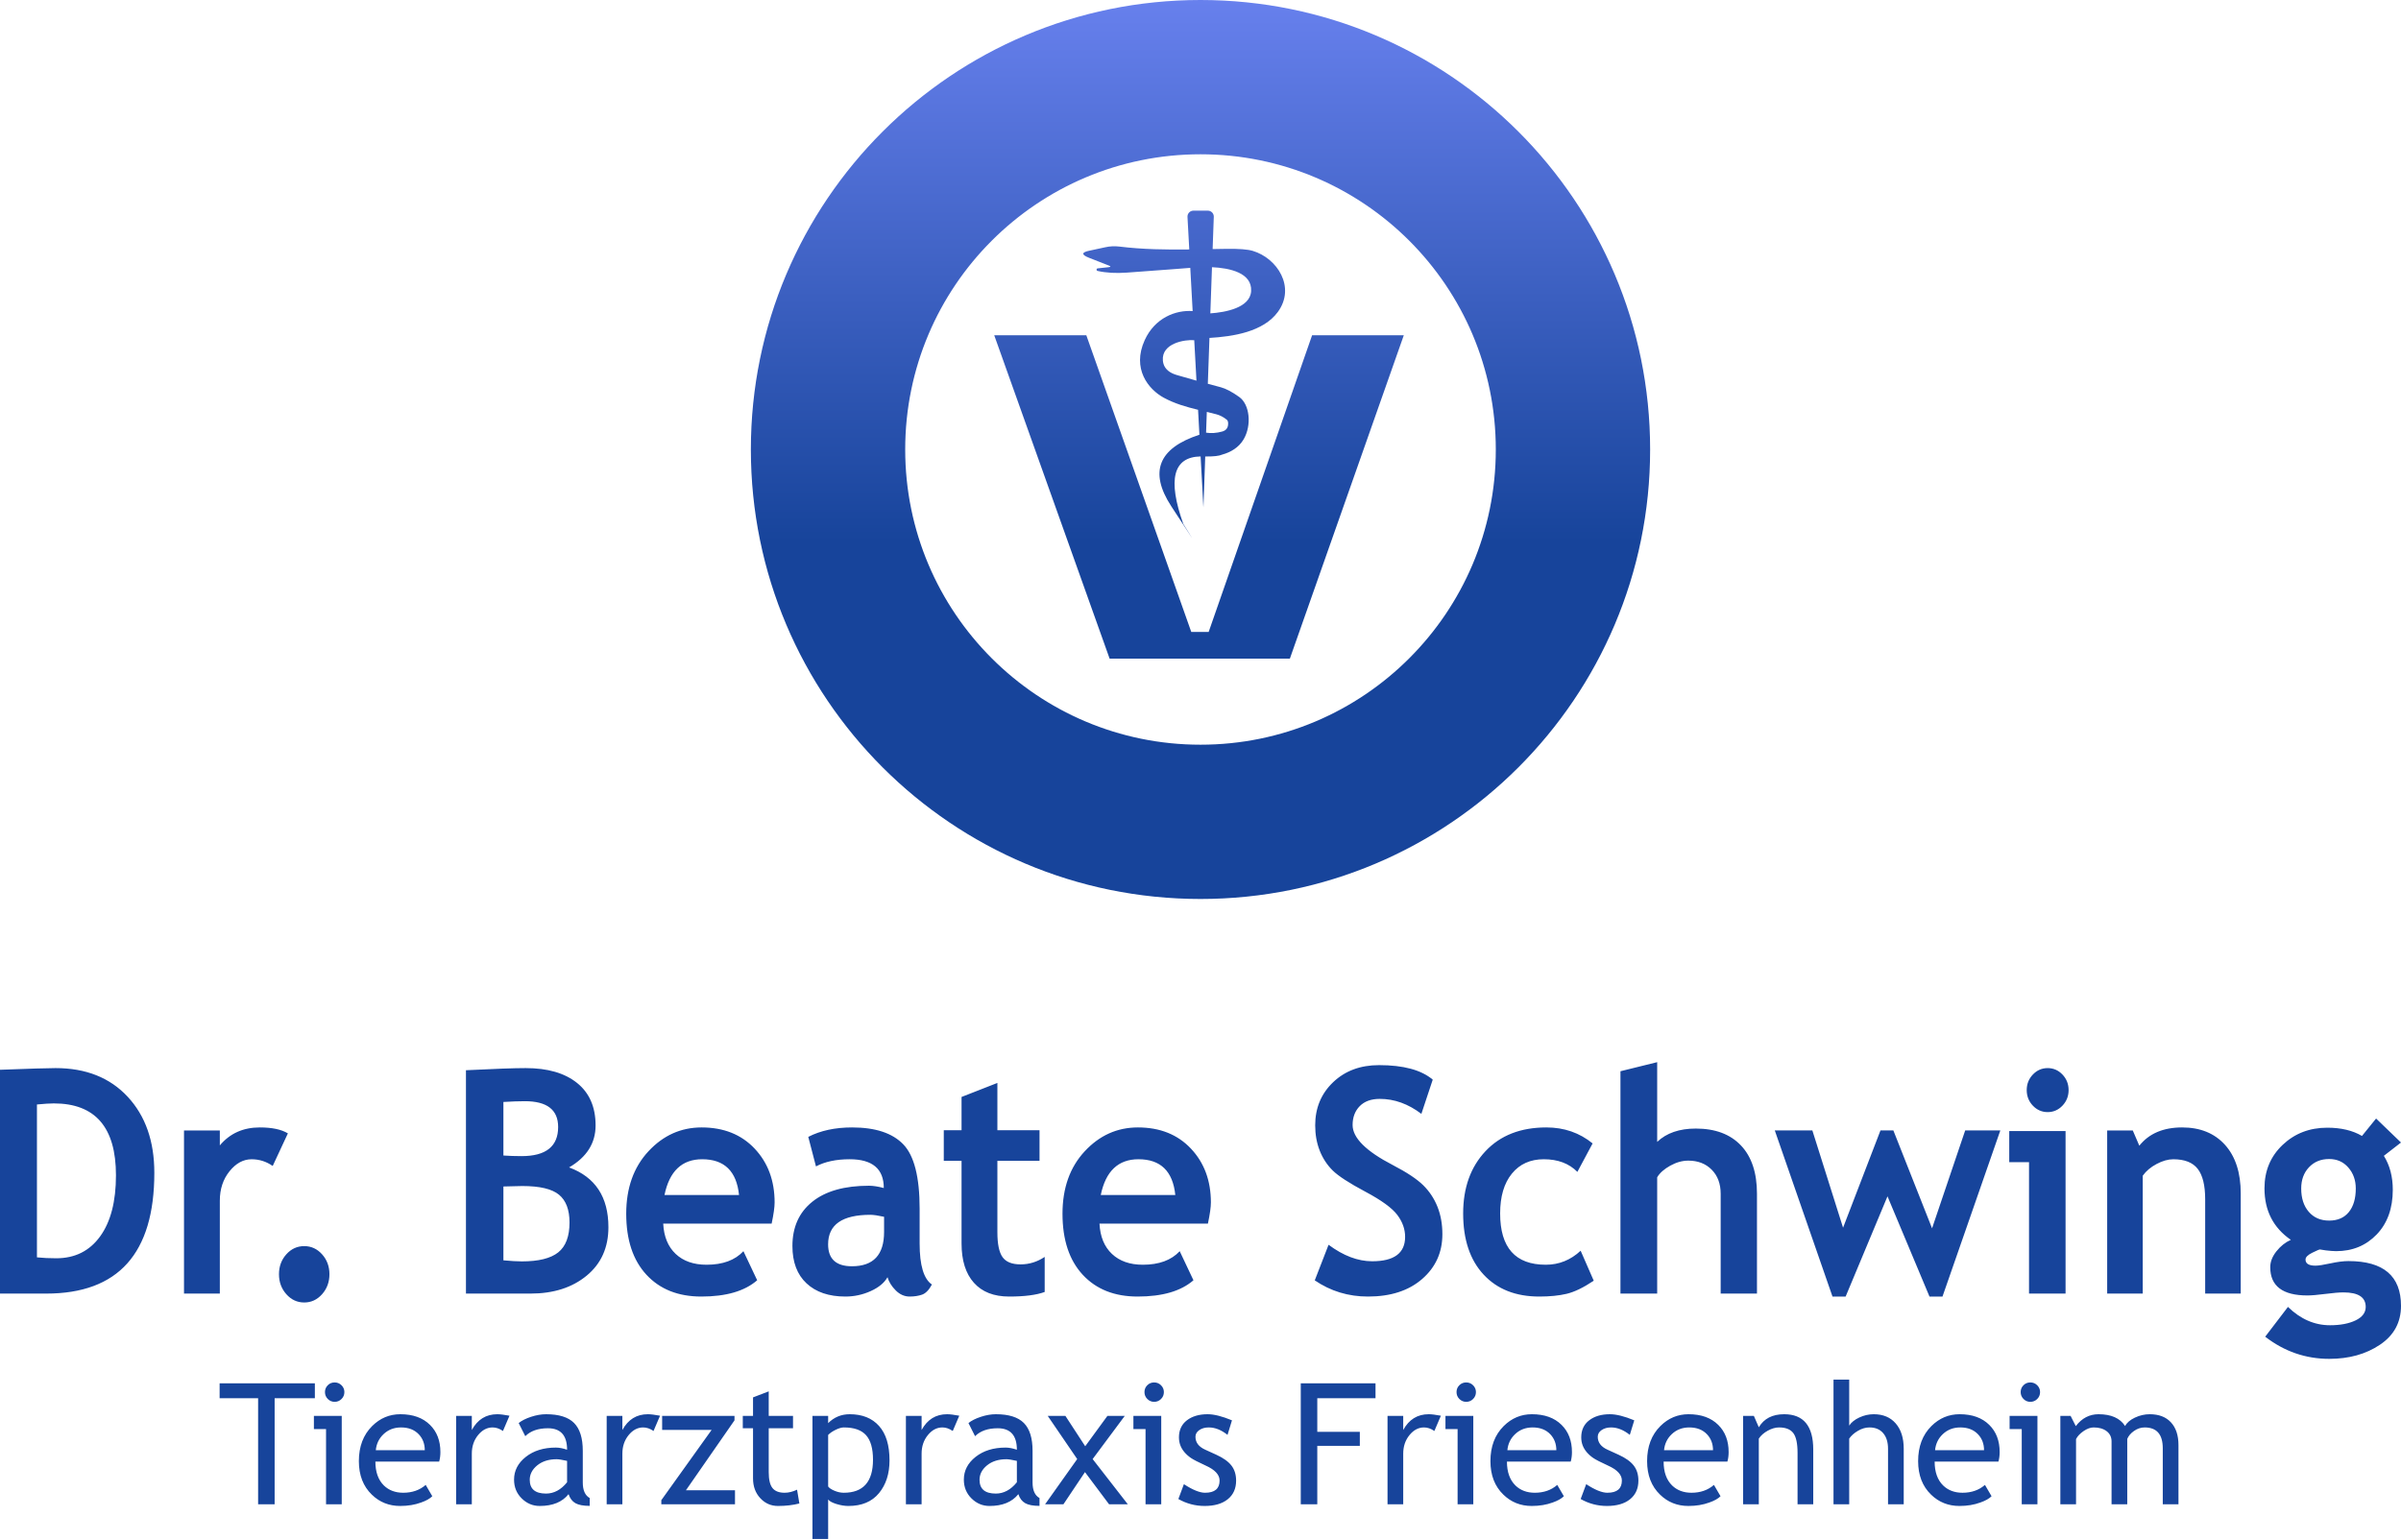
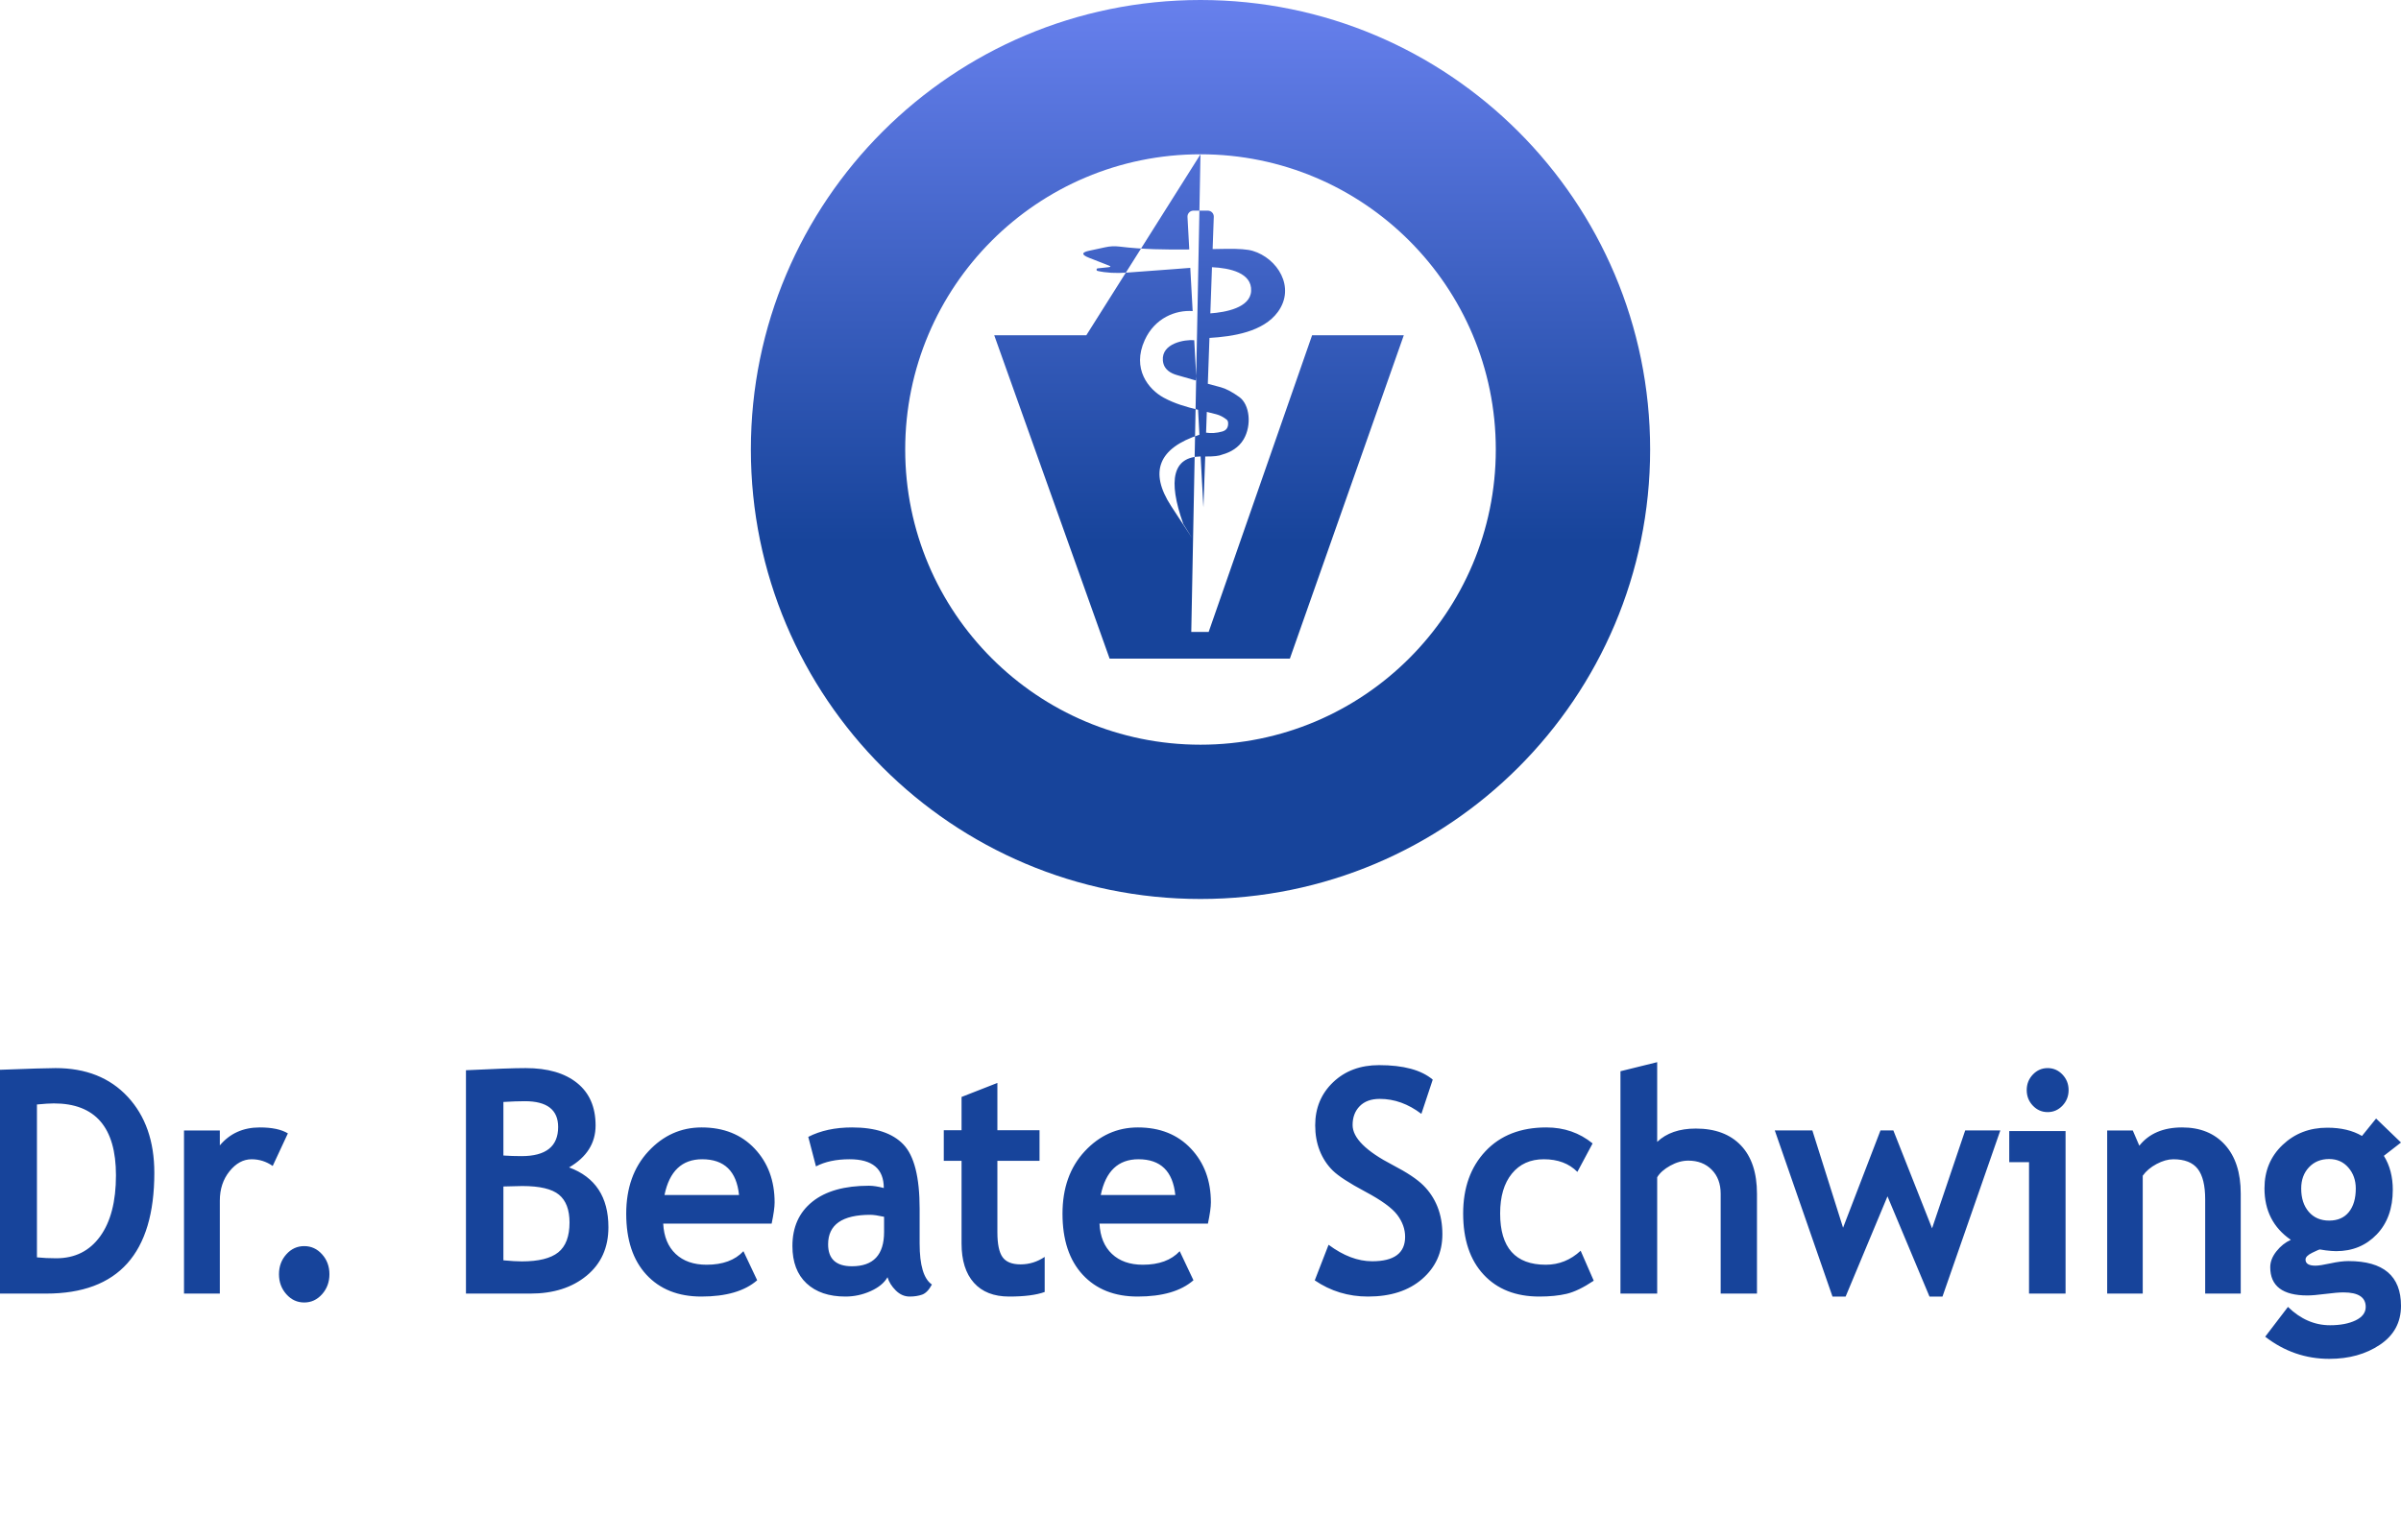
<svg xmlns="http://www.w3.org/2000/svg" width="809px" height="519px" viewBox="0 0 809 519" version="1.1">
  <title>Dr.Beate-logo-centered</title>
  <defs>
    <linearGradient x1="50%" y1="0%" x2="50%" y2="60.264%" id="linearGradient-1">
      <stop stop-color="#6780ED" offset="0%" />
      <stop stop-color="#17449B" offset="100%" />
    </linearGradient>
  </defs>
  <g id="Symbols" stroke="none" stroke-width="1" fill="none" fill-rule="evenodd">
    <g id="Dr.Beate-logo-centered">
      <path d="M15.562,436 L0,436 L0,360.567 C9.928,360.189 16.168,360 18.722,360 C28.937,360 37.037,363.22 43.022,369.661 C49.007,376.102 52,384.646 52,395.295 C52,422.432 39.854,436 15.562,436 Z M12.449,372.263 L12.449,423.788 C14.46,423.995 16.631,424.098 18.961,424.098 C25.25,424.098 30.174,421.642 33.733,416.729 C37.292,411.817 39.072,404.947 39.072,396.119 C39.072,379.975 32.097,371.902 18.147,371.902 C16.807,371.902 14.907,372.023 12.449,372.263 Z M102.5,420 C104.861,420 106.868,420.921 108.521,422.763 C110.174,424.605 111,426.842 111,429.474 C111,432.105 110.174,434.351 108.521,436.211 C106.868,438.07 104.861,439 102.5,439 C100.139,439 98.132,438.07 96.479,436.211 C94.826,434.351 94,432.105 94,429.474 C94,426.842 94.826,424.605 96.479,422.763 C98.132,420.921 100.139,420 102.5,420 Z M87.538,380 C91.657,380 94.811,380.667 97,382.002 L91.883,392.986 C89.726,391.481 87.361,390.728 84.786,390.728 C81.986,390.728 79.5,392.079 77.328,394.783 C75.155,397.486 74.069,400.788 74.069,404.689 L74.069,436 L62,436 L62,381.027 L74.069,381.027 L74.069,386.057 C77.448,382.019 81.938,380 87.538,380 Z M178.743,436 L157,436 L157,360.72 C166.577,360.24 173.291,360 177.142,360 C184.519,360 190.286,361.671 194.444,365.014 C198.602,368.356 200.68,373.129 200.68,379.334 C200.68,385.299 197.704,390.013 191.75,393.475 C200.583,396.732 205,403.451 205,413.632 C205,420.488 202.557,425.93 197.671,429.958 C192.786,433.986 186.476,436 178.743,436 Z M169.619,371.415 L169.619,389.464 C171.56,389.601 173.599,389.67 175.734,389.67 C183.952,389.67 188.062,386.396 188.062,379.848 C188.062,374.055 184.325,371.158 176.85,371.158 C174.877,371.158 172.466,371.244 169.619,371.415 Z M169.619,399.903 L169.619,424.79 C172.175,425.03 174.246,425.15 175.831,425.15 C181.461,425.15 185.546,424.139 188.086,422.116 C190.626,420.094 191.896,416.734 191.896,412.038 C191.896,407.753 190.715,404.633 188.353,402.679 C185.991,400.725 181.866,399.748 175.977,399.748 C174.747,399.748 172.628,399.8 169.619,399.903 Z M259.997,412.425 L223.464,412.425 C223.687,416.803 225.088,420.206 227.667,422.635 C230.245,425.063 233.716,426.277 238.077,426.277 C243.521,426.277 247.66,424.755 250.494,421.711 L255.126,431.51 C250.924,435.17 244.652,437 236.31,437 C228.51,437 222.342,434.546 217.805,429.638 C213.268,424.73 211,417.88 211,409.09 C211,400.437 213.491,393.425 218.474,388.055 C223.456,382.685 229.434,380 236.406,380 C243.824,380 249.777,382.377 254.266,387.131 C258.755,391.886 261,397.94 261,405.293 C261,406.867 260.666,409.244 259.997,412.425 Z M223.894,402.779 L249.013,402.779 C248.186,394.742 244.047,390.723 236.597,390.723 C229.784,390.723 225.55,394.742 223.894,402.779 Z M299.039,430.484 C297.948,432.4 296.048,433.964 293.338,435.179 C290.628,436.393 287.798,437 284.847,437 C279.299,437 274.938,435.521 271.763,432.562 C268.588,429.604 267,425.405 267,419.967 C267,413.605 269.237,408.628 273.711,405.037 C278.185,401.446 284.543,399.65 292.785,399.65 C294.196,399.65 295.864,399.906 297.788,400.419 C297.788,393.955 293.956,390.723 286.291,390.723 C281.769,390.723 277.984,391.527 274.938,393.134 L272.34,383.181 C276.477,381.06 281.4,380 287.108,380 C294.966,380 300.723,381.907 304.379,385.721 C308.035,389.534 309.863,396.76 309.863,407.397 L309.863,419.146 C309.863,426.465 311.242,431.066 314,432.947 C313.006,434.794 311.899,435.931 310.681,436.359 C309.462,436.786 308.067,437 306.495,437 C304.764,437 303.208,436.316 301.829,434.948 C300.45,433.58 299.52,432.092 299.039,430.484 Z M297.884,410.116 C295.832,409.671 294.292,409.449 293.266,409.449 C283.773,409.449 279.027,412.767 279.027,419.402 C279.027,424.328 281.705,426.79 287.06,426.79 C294.276,426.79 297.884,422.942 297.884,415.247 L297.884,410.116 Z M323.989,391.261 L318,391.261 L318,380.931 L323.989,380.931 L323.989,369.728 L336.062,365 L336.062,380.931 L350.261,380.931 L350.261,391.261 L336.062,391.261 L336.062,415.364 C336.062,419.304 336.642,422.088 337.801,423.715 C338.96,425.343 340.989,426.156 343.886,426.156 C346.784,426.156 349.489,425.317 352,423.638 L352,435.458 C349.199,436.486 345.206,437 340.023,437 C334.871,437 330.911,435.45 328.142,432.349 C325.373,429.248 323.989,424.837 323.989,419.116 L323.989,391.261 Z M406.997,412.425 L370.464,412.425 C370.687,416.803 372.088,420.206 374.667,422.635 C377.245,425.063 380.716,426.277 385.077,426.277 C390.521,426.277 394.66,424.755 397.494,421.711 L402.126,431.51 C397.924,435.17 391.652,437 383.31,437 C375.51,437 369.342,434.546 364.805,429.638 C360.268,424.73 358,417.88 358,409.09 C358,400.437 360.491,393.425 365.474,388.055 C370.456,382.685 376.434,380 383.406,380 C390.824,380 396.777,382.377 401.266,387.131 C405.755,391.886 408,397.94 408,405.293 C408,406.867 407.666,409.244 406.997,412.425 Z M370.894,402.779 L396.013,402.779 C395.186,394.742 391.047,390.723 383.597,390.723 C376.784,390.723 372.55,394.742 370.894,402.779 Z M443,431.543 L447.654,419.547 C452.631,423.253 457.527,425.107 462.343,425.107 C469.744,425.107 473.444,422.361 473.444,416.869 C473.444,414.295 472.572,411.841 470.826,409.507 C469.081,407.173 465.486,404.556 460.04,401.655 C454.594,398.755 450.926,396.37 449.036,394.499 C447.145,392.628 445.691,390.406 444.672,387.832 C443.654,385.257 443.145,382.409 443.145,379.285 C443.145,373.45 445.157,368.611 449.181,364.766 C453.205,360.922 458.368,359 464.67,359 C472.879,359 478.906,360.63 482.752,363.891 L478.922,375.424 C474.495,372.06 469.825,370.378 464.912,370.378 C462.003,370.378 459.749,371.193 458.149,372.824 C456.55,374.454 455.75,376.574 455.75,379.182 C455.75,383.507 460.258,388.003 469.275,392.671 C474.026,395.143 477.452,397.417 479.552,399.493 C481.653,401.57 483.253,403.989 484.352,406.752 C485.451,409.516 486,412.596 486,415.994 C486,422.104 483.73,427.132 479.189,431.079 C474.648,435.026 468.564,437 460.937,437 C454.312,437 448.333,435.181 443,431.543 Z M536.617,385.387 L531.488,394.981 C528.676,392.142 524.906,390.723 520.176,390.723 C515.639,390.723 512.052,392.339 509.416,395.571 C506.78,398.803 505.462,403.275 505.462,408.987 C505.462,420.514 510.59,426.277 520.847,426.277 C525.289,426.277 529.203,424.704 532.59,421.557 L537,431.664 C533.517,433.99 530.473,435.461 527.869,436.077 C525.265,436.692 522.19,437 518.643,437 C510.718,437 504.463,434.529 499.878,429.586 C495.293,424.644 493,417.778 493,408.987 C493,400.334 495.508,393.339 500.525,388.004 C505.542,382.668 512.38,380 521.039,380 C527.015,380 532.207,381.796 536.617,385.387 Z M579.769,436 L579.769,402.353 C579.769,398.988 578.762,396.286 576.748,394.247 C574.734,392.208 572.102,391.188 568.854,391.188 C566.84,391.188 564.809,391.758 562.763,392.896 C560.716,394.035 559.254,395.335 558.377,396.796 L558.377,436 L546,436 L546,361.059 L558.377,358 L558.377,384.867 C561.528,381.876 565.865,380.38 571.388,380.38 C577.917,380.38 582.985,382.275 586.591,386.065 C590.197,389.854 592,395.284 592,402.353 L592,436 L579.769,436 Z M654.507,437 L650.127,437 L635.976,403.225 L621.873,437 L617.445,437 L598,381 L610.659,381 L621.007,413.799 L633.617,381 L637.949,381 L650.993,414.005 L662.16,381 L674,381 L654.507,437 Z M689.944,360 C691.891,360 693.553,360.725 694.932,362.174 C696.311,363.623 697,365.37 697,367.416 C697,369.462 696.311,371.209 694.932,372.658 C693.553,374.107 691.891,374.832 689.944,374.832 C687.998,374.832 686.335,374.107 684.956,372.658 C683.577,371.209 682.888,369.462 682.888,367.416 C682.888,365.37 683.577,363.623 684.956,362.174 C686.335,360.725 687.998,360 689.944,360 Z M683.667,436 L683.667,391.709 L677,391.709 L677,381.225 L695.978,381.225 L695.978,436 L683.667,436 Z M743.019,436 L743.019,404.227 C743.019,399.539 742.181,396.117 740.503,393.962 C738.826,391.806 736.086,390.728 732.284,390.728 C730.527,390.728 728.65,391.258 726.653,392.319 C724.657,393.38 723.099,394.697 721.981,396.271 L721.981,436 L710,436 L710,381.027 L718.626,381.027 L720.831,386.159 C724.089,382.053 728.898,380 735.256,380 C741.358,380 746.174,381.959 749.704,385.877 C753.235,389.795 755,395.262 755,402.277 L755,436 L743.019,436 Z M763.243,450.533 L770.909,440.492 C775.147,444.612 779.87,446.671 785.078,446.671 C788.572,446.671 791.451,446.122 793.715,445.024 C795.98,443.925 797.112,442.414 797.112,440.492 C797.112,437.231 794.605,435.6 789.591,435.6 C788.232,435.6 786.21,435.772 783.525,436.115 C780.84,436.458 778.819,436.63 777.46,436.63 C769.114,436.63 764.941,433.455 764.941,427.104 C764.941,425.284 765.636,423.499 767.027,421.748 C768.418,419.997 770.036,418.71 771.88,417.886 C765.96,413.801 763,408.017 763,400.533 C763,394.628 765.038,389.745 769.114,385.883 C773.19,382.021 778.204,380.09 784.156,380.09 C788.814,380.09 792.712,381.017 795.85,382.87 L800.605,377 L809,385.085 L803.226,389.565 C805.231,392.791 806.234,396.602 806.234,400.996 C806.234,407.278 804.431,412.299 800.824,416.058 C797.217,419.817 792.664,421.697 787.165,421.697 C786.291,421.697 785.127,421.611 783.671,421.439 L781.681,421.13 C781.455,421.13 780.59,421.499 779.085,422.237 C777.581,422.976 776.829,423.739 776.829,424.529 C776.829,425.902 777.945,426.589 780.177,426.589 C781.18,426.589 782.862,426.331 785.224,425.816 C787.585,425.301 789.607,425.044 791.289,425.044 C803.096,425.044 809,430.073 809,440.132 C809,445.693 806.639,450.061 801.916,453.237 C797.193,456.412 791.499,458 784.835,458 C776.878,458 769.68,455.511 763.243,450.533 Z M775.373,400.584 C775.373,403.846 776.223,406.463 777.921,408.437 C779.619,410.411 781.908,411.398 784.787,411.398 C787.666,411.398 789.882,410.437 791.435,408.514 C792.987,406.592 793.764,403.949 793.764,400.584 C793.764,397.804 792.931,395.452 791.265,393.53 C789.599,391.607 787.44,390.646 784.787,390.646 C782.005,390.646 779.741,391.573 777.994,393.427 C776.247,395.28 775.373,397.666 775.373,400.584 Z" id="Combined-Shape" fill="#17449B" fill-rule="nonzero" />
-       <path d="M106.09,466.252 L106.09,471.262 L92.536,471.262 L92.536,507.026 L86.97,507.026 L86.97,471.262 L74,471.262 L74,466.252 L106.09,466.252 Z M115.146,477.218 L115.146,507.026 L109.858,507.026 L109.858,481.671 L105.767,481.671 L105.767,477.218 L115.146,477.218 Z M112.753,465.946 C113.662,465.946 114.436,466.266 115.077,466.906 C115.717,467.547 116.037,468.312 116.037,469.203 C116.037,470.112 115.717,470.886 115.077,471.527 C114.436,472.167 113.662,472.487 112.753,472.487 C111.862,472.487 111.097,472.167 110.456,471.527 C109.816,470.886 109.496,470.112 109.496,469.203 C109.496,468.293 109.812,467.523 110.443,466.893 C111.073,466.262 111.843,465.946 112.753,465.946 Z M147.971,492.637 L126.484,492.637 C126.484,496.125 127.44,498.807 129.351,500.681 C131.039,502.313 133.21,503.13 135.864,503.13 C138.888,503.13 141.412,502.249 143.434,500.486 L145.661,504.299 C144.844,505.115 143.592,505.82 141.903,506.414 C139.788,507.193 137.432,507.583 134.834,507.583 C131.086,507.583 127.904,506.312 125.287,503.77 C122.374,500.968 120.918,497.202 120.918,492.47 C120.918,487.553 122.412,483.61 125.399,480.642 C128.071,477.988 131.234,476.662 134.89,476.662 C139.139,476.662 142.469,477.858 144.881,480.252 C147.219,482.553 148.388,485.605 148.388,489.409 C148.388,490.578 148.249,491.654 147.971,492.637 Z M135.14,481.115 C132.784,481.115 130.808,481.875 129.212,483.397 C127.69,484.844 126.828,486.644 126.623,488.796 L143.128,488.796 C143.128,486.663 142.46,484.881 141.124,483.453 C139.658,481.894 137.663,481.115 135.14,481.115 Z M169.467,482.312 C168.317,481.514 167.157,481.115 165.988,481.115 C164.114,481.115 162.477,481.978 161.076,483.703 C159.675,485.429 158.975,487.507 158.975,489.938 L158.975,507.026 L153.687,507.026 L153.687,477.218 L158.975,477.218 L158.975,481.978 C160.904,478.434 163.771,476.662 167.575,476.662 C168.521,476.662 169.885,476.829 171.666,477.163 L169.467,482.312 Z M191.576,503.603 C189.461,506.256 186.223,507.583 181.863,507.583 C179.525,507.583 177.498,506.734 175.782,505.036 C174.065,503.339 173.207,501.228 173.207,498.705 C173.207,495.68 174.529,493.124 177.173,491.037 C179.817,488.949 183.19,487.906 187.29,487.906 C188.404,487.906 189.665,488.147 191.075,488.629 C191.075,483.805 188.923,481.393 184.618,481.393 C181.316,481.393 178.774,482.284 176.992,484.065 L174.766,479.64 C175.768,478.823 177.155,478.123 178.927,477.538 C180.699,476.954 182.392,476.662 184.006,476.662 C188.329,476.662 191.47,477.645 193.427,479.612 C195.385,481.579 196.364,484.705 196.364,488.991 L196.364,499.679 C196.364,502.295 197.143,504.039 198.701,504.911 L198.701,507.555 C196.549,507.555 194.939,507.249 193.873,506.637 C192.806,506.024 192.04,505.013 191.576,503.603 Z M191.075,492.387 C189.406,492.016 188.237,491.83 187.569,491.83 C184.897,491.83 182.717,492.517 181.028,493.89 C179.34,495.263 178.495,496.886 178.495,498.76 C178.495,501.859 180.323,503.408 183.978,503.408 C186.65,503.408 189.016,502.137 191.075,499.595 L191.075,492.387 Z M220.198,482.312 C219.048,481.514 217.888,481.115 216.719,481.115 C214.845,481.115 213.208,481.978 211.807,483.703 C210.406,485.429 209.706,487.507 209.706,489.938 L209.706,507.026 L204.417,507.026 L204.417,477.218 L209.706,477.218 L209.706,481.978 C211.635,478.434 214.502,476.662 218.306,476.662 C219.252,476.662 220.616,476.829 222.397,477.163 L220.198,482.312 Z M231.119,502.295 L247.651,502.295 L247.651,507.026 L222.825,507.026 L222.825,505.635 L239.775,481.95 L223.103,481.95 L223.103,477.218 L247.484,477.218 L247.484,478.721 L231.119,502.295 Z M253.729,481.393 L250.278,481.393 L250.278,477.218 L253.729,477.218 L253.729,470.984 L259.017,468.952 L259.017,477.218 L267.2,477.218 L267.2,481.393 L259.017,481.393 L259.017,496.2 C259.017,498.705 259.439,500.486 260.283,501.543 C261.128,502.601 262.487,503.13 264.361,503.13 C265.715,503.13 267.116,502.787 268.563,502.1 L269.343,506.748 C267.153,507.305 264.75,507.583 262.134,507.583 C259.778,507.583 257.788,506.706 256.164,504.953 C254.541,503.199 253.729,500.987 253.729,498.315 L253.729,481.393 Z M279.039,505.384 L279.039,518.716 L273.751,518.716 L273.751,477.218 L279.039,477.218 L279.039,479.667 C281.043,477.664 283.464,476.662 286.303,476.662 C290.533,476.662 293.827,477.979 296.183,480.614 C298.54,483.249 299.718,487.108 299.718,492.192 C299.718,496.719 298.53,500.416 296.155,503.283 C293.78,506.15 290.348,507.583 285.857,507.583 C284.596,507.583 283.246,507.36 281.808,506.915 C280.37,506.47 279.447,505.959 279.039,505.384 Z M279.039,483.647 L279.039,501.015 C279.373,501.516 280.078,501.993 281.154,502.448 C282.23,502.903 283.278,503.13 284.299,503.13 C290.867,503.13 294.151,499.419 294.151,491.997 C294.151,488.23 293.372,485.475 291.814,483.731 C290.255,481.987 287.759,481.115 284.327,481.115 C283.585,481.115 282.675,481.375 281.599,481.894 C280.523,482.414 279.669,482.998 279.039,483.647 Z M321.02,482.312 C319.869,481.514 318.71,481.115 317.541,481.115 C315.667,481.115 314.029,481.978 312.628,483.703 C311.228,485.429 310.527,487.507 310.527,489.938 L310.527,507.026 L305.239,507.026 L305.239,477.218 L310.527,477.218 L310.527,481.978 C312.457,478.434 315.323,476.662 319.127,476.662 C320.073,476.662 321.437,476.829 323.219,477.163 L321.02,482.312 Z M343.129,503.603 C341.014,506.256 337.776,507.583 333.415,507.583 C331.078,507.583 329.05,506.734 327.334,505.036 C325.618,503.339 324.76,501.228 324.76,498.705 C324.76,495.68 326.082,493.124 328.726,491.037 C331.37,488.949 334.742,487.906 338.843,487.906 C339.956,487.906 341.218,488.147 342.628,488.629 C342.628,483.805 340.476,481.393 336.171,481.393 C332.868,481.393 330.326,482.284 328.545,484.065 L326.318,479.64 C327.32,478.823 328.707,478.123 330.479,477.538 C332.251,476.954 333.944,476.662 335.559,476.662 C339.882,476.662 343.022,477.645 344.98,479.612 C346.937,481.579 347.916,484.705 347.916,488.991 L347.916,499.679 C347.916,502.295 348.695,504.039 350.254,504.911 L350.254,507.555 C348.102,507.555 346.492,507.249 345.425,506.637 C344.358,506.024 343.593,505.013 343.129,503.603 Z M342.628,492.387 C340.958,492.016 339.789,491.83 339.121,491.83 C336.449,491.83 334.269,492.517 332.581,493.89 C330.892,495.263 330.048,496.886 330.048,498.76 C330.048,501.859 331.875,503.408 335.531,503.408 C338.203,503.408 340.568,502.137 342.628,499.595 L342.628,492.387 Z M373.699,507.026 L365.572,496.172 L358.308,507.026 L352.129,507.026 L362.956,491.774 L353.02,477.218 L358.976,477.218 L365.655,487.46 L373.142,477.218 L378.987,477.218 L368.16,491.774 L380.017,507.026 L373.699,507.026 Z M388.878,465.946 C389.787,465.946 390.562,466.266 391.202,466.906 C391.842,467.547 392.162,468.312 392.162,469.203 C392.162,470.112 391.842,470.886 391.202,471.527 C390.562,472.167 389.787,472.487 388.878,472.487 C387.987,472.487 387.222,472.167 386.582,471.527 C385.941,470.886 385.621,470.112 385.621,469.203 C385.621,468.293 385.937,467.523 386.568,466.893 C387.199,466.262 387.969,465.946 388.878,465.946 Z M385.983,507.026 L385.983,481.671 L381.892,481.671 L381.892,477.218 L391.271,477.218 L391.271,507.026 L385.983,507.026 Z M397.043,505.245 L398.908,500.235 C401.858,502.165 404.233,503.13 406.033,503.13 C409.298,503.13 410.931,501.757 410.931,499.011 C410.931,497.044 409.354,495.355 406.2,493.945 C403.769,492.832 402.132,491.988 401.287,491.413 C400.443,490.837 399.71,490.183 399.089,489.45 C398.467,488.718 398.003,487.938 397.697,487.113 C397.391,486.287 397.238,485.401 397.238,484.455 C397.238,482.005 398.128,480.094 399.91,478.721 C401.691,477.348 404.02,476.662 406.896,476.662 C409.066,476.662 411.803,477.348 415.106,478.721 L413.603,483.62 C411.506,481.95 409.4,481.115 407.285,481.115 C406.023,481.115 404.961,481.412 404.098,482.005 C403.236,482.599 402.804,483.351 402.804,484.26 C402.804,486.171 403.89,487.618 406.061,488.602 L409.846,490.327 C412.165,491.385 413.854,492.591 414.911,493.945 C415.969,495.3 416.498,496.998 416.498,499.039 C416.498,501.71 415.561,503.802 413.687,505.315 C411.813,506.827 409.215,507.583 405.894,507.583 C402.758,507.583 399.808,506.804 397.043,505.245 Z M443.85,471.262 L443.85,482.59 L458.183,482.59 L458.183,487.321 L443.85,487.321 L443.85,507.026 L438.283,507.026 L438.283,466.252 L463.471,466.252 L463.471,471.262 L443.85,471.262 Z M483.298,482.312 C482.148,481.514 480.988,481.115 479.819,481.115 C477.945,481.115 476.307,481.978 474.907,483.703 C473.506,485.429 472.805,487.507 472.805,489.938 L472.805,507.026 L467.517,507.026 L467.517,477.218 L472.805,477.218 L472.805,481.978 C474.735,478.434 477.602,476.662 481.405,476.662 C482.352,476.662 483.715,476.829 485.497,477.163 L483.298,482.312 Z M494.024,465.946 C494.933,465.946 495.708,466.266 496.348,466.906 C496.988,467.547 497.308,468.312 497.308,469.203 C497.308,470.112 496.988,470.886 496.348,471.527 C495.708,472.167 494.933,472.487 494.024,472.487 C493.133,472.487 492.368,472.167 491.728,471.527 C491.087,470.886 490.767,470.112 490.767,469.203 C490.767,468.293 491.083,467.523 491.714,466.893 C492.345,466.262 493.115,465.946 494.024,465.946 Z M491.129,507.026 L491.129,481.671 L487.038,481.671 L487.038,477.218 L496.417,477.218 L496.417,507.026 L491.129,507.026 Z M529.242,492.637 L507.755,492.637 C507.755,496.125 508.711,498.807 510.622,500.681 C512.311,502.313 514.481,503.13 517.135,503.13 C520.159,503.13 522.683,502.249 524.705,500.486 L526.932,504.299 C526.115,505.115 524.863,505.82 523.174,506.414 C521.059,507.193 518.703,507.583 516.105,507.583 C512.357,507.583 509.175,506.312 506.559,503.77 C503.646,500.968 502.189,497.202 502.189,492.47 C502.189,487.553 503.683,483.61 506.67,480.642 C509.342,477.988 512.505,476.662 516.161,476.662 C520.41,476.662 523.74,477.858 526.152,480.252 C528.49,482.553 529.659,485.605 529.659,489.409 C529.659,490.578 529.52,491.654 529.242,492.637 Z M516.411,481.115 C514.055,481.115 512.079,481.875 510.483,483.397 C508.961,484.844 508.099,486.644 507.895,488.796 L524.399,488.796 C524.399,486.663 523.731,484.881 522.395,483.453 C520.929,481.894 518.935,481.115 516.411,481.115 Z M532.592,505.245 L534.457,500.235 C537.407,502.165 539.782,503.13 541.582,503.13 C544.847,503.13 546.48,501.757 546.48,499.011 C546.48,497.044 544.903,495.355 541.749,493.945 C539.318,492.832 537.681,491.988 536.836,491.413 C535.992,490.837 535.259,490.183 534.638,489.45 C534.016,488.718 533.552,487.938 533.246,487.113 C532.94,486.287 532.787,485.401 532.787,484.455 C532.787,482.005 533.677,480.094 535.459,478.721 C537.24,477.348 539.569,476.662 542.445,476.662 C544.615,476.662 547.352,477.348 550.655,478.721 L549.152,483.62 C547.055,481.95 544.949,481.115 542.834,481.115 C541.572,481.115 540.51,481.412 539.647,482.005 C538.785,482.599 538.353,483.351 538.353,484.26 C538.353,486.171 539.439,487.618 541.61,488.602 L545.395,490.327 C547.714,491.385 549.403,492.591 550.46,493.945 C551.518,495.3 552.047,496.998 552.047,499.039 C552.047,501.71 551.11,503.802 549.236,505.315 C547.362,506.827 544.764,507.583 541.443,507.583 C538.307,507.583 535.357,506.804 532.592,505.245 Z M582.032,492.637 L560.546,492.637 C560.546,496.125 561.501,498.807 563.412,500.681 C565.101,502.313 567.272,503.13 569.925,503.13 C572.95,503.13 575.473,502.249 577.496,500.486 L579.722,504.299 C578.906,505.115 577.653,505.82 575.965,506.414 C573.85,507.193 571.493,507.583 568.895,507.583 C565.147,507.583 561.965,506.312 559.349,503.77 C556.436,500.968 554.979,497.202 554.979,492.47 C554.979,487.553 556.473,483.61 559.46,480.642 C562.132,477.988 565.296,476.662 568.951,476.662 C573.2,476.662 576.531,477.858 578.943,480.252 C581.281,482.553 582.45,485.605 582.45,489.409 C582.45,490.578 582.31,491.654 582.032,492.637 Z M569.202,481.115 C566.845,481.115 564.869,481.875 563.273,483.397 C561.752,484.844 560.889,486.644 560.685,488.796 L577.189,488.796 C577.189,486.663 576.521,484.881 575.185,483.453 C573.72,481.894 571.725,481.115 569.202,481.115 Z M605.672,507.026 L605.672,489.687 C605.672,486.514 605.194,484.292 604.239,483.021 C603.283,481.75 601.683,481.115 599.438,481.115 C598.232,481.115 596.97,481.477 595.652,482.2 C594.335,482.924 593.324,483.814 592.619,484.872 L592.619,507.026 L587.331,507.026 L587.331,477.218 L590.949,477.218 L592.619,481.059 C594.363,478.127 597.211,476.662 601.163,476.662 C607.694,476.662 610.96,480.632 610.96,488.574 L610.96,507.026 L605.672,507.026 Z M636.158,507.026 L636.158,488.295 C636.158,486.069 635.611,484.315 634.516,483.035 C633.422,481.755 631.882,481.115 629.896,481.115 C628.616,481.115 627.331,481.49 626.042,482.242 C624.752,482.993 623.764,483.87 623.077,484.872 L623.077,507.026 L617.789,507.026 L617.789,465 L623.077,465 L623.077,480.502 C623.783,479.408 624.919,478.494 626.487,477.761 C628.055,477.028 629.674,476.662 631.344,476.662 C634.498,476.662 636.97,477.701 638.761,479.779 C640.551,481.857 641.447,484.696 641.447,488.295 L641.447,507.026 L636.158,507.026 Z M673.353,492.637 L651.866,492.637 C651.866,496.125 652.822,498.807 654.733,500.681 C656.421,502.313 658.592,503.13 661.246,503.13 C664.27,503.13 666.793,502.249 668.816,500.486 L671.042,504.299 C670.226,505.115 668.974,505.82 667.285,506.414 C665.17,507.193 662.813,507.583 660.216,507.583 C656.468,507.583 653.286,506.312 650.669,503.77 C647.756,500.968 646.3,497.202 646.3,492.47 C646.3,487.553 647.793,483.61 650.781,480.642 C653.453,477.988 656.616,476.662 660.271,476.662 C664.52,476.662 667.851,477.858 670.263,480.252 C672.601,482.553 673.77,485.605 673.77,489.409 C673.77,490.578 673.631,491.654 673.353,492.637 Z M660.522,481.115 C658.166,481.115 656.189,481.875 654.594,483.397 C653.072,484.844 652.209,486.644 652.005,488.796 L668.51,488.796 C668.51,486.663 667.842,484.881 666.506,483.453 C665.04,481.894 663.045,481.115 660.522,481.115 Z M684.106,465.946 C685.015,465.946 685.79,466.266 686.43,466.906 C687.07,467.547 687.39,468.312 687.39,469.203 C687.39,470.112 687.07,470.886 686.43,471.527 C685.79,472.167 685.015,472.487 684.106,472.487 C683.215,472.487 682.45,472.167 681.81,471.527 C681.17,470.886 680.85,470.112 680.85,469.203 C680.85,468.293 681.165,467.523 681.796,466.893 C682.427,466.262 683.197,465.946 684.106,465.946 Z M681.212,507.026 L681.212,481.671 L677.12,481.671 L677.12,477.218 L686.5,477.218 L686.5,507.026 L681.212,507.026 Z M728.731,507.026 L728.731,488.156 C728.731,483.462 726.7,481.115 722.636,481.115 C721.356,481.115 720.159,481.509 719.046,482.298 C717.932,483.086 717.172,483.981 716.764,484.983 L716.764,507.026 L711.475,507.026 L711.475,485.846 C711.475,484.38 710.923,483.225 709.819,482.381 C708.715,481.537 707.254,481.115 705.436,481.115 C704.378,481.115 703.251,481.523 702.054,482.339 C700.858,483.156 700.009,484.056 699.508,485.039 L699.508,507.026 L694.22,507.026 L694.22,477.218 L697.671,477.218 L699.424,480.669 C701.465,477.998 704.016,476.662 707.078,476.662 C711.346,476.662 714.333,477.988 716.04,480.642 C716.634,479.51 717.738,478.563 719.352,477.803 C720.966,477.042 722.627,476.662 724.334,476.662 C727.414,476.662 729.798,477.575 731.487,479.403 C733.175,481.231 734.019,483.796 734.019,487.099 L734.019,507.026 L728.731,507.026 Z" id="Combined-Shape" fill="#17449B" fill-rule="nonzero" />
-       <path d="M404.5,0 C488.171,0 556,67.829 556,151.5 C556,235.171 488.171,303 404.5,303 C320.829,303 253,235.171 253,151.5 C253,67.829 320.829,0 404.5,0 Z M404.5,52 C349.548,52 305,96.548 305,151.5 C305,206.452 349.548,251 404.5,251 C459.452,251 504,206.452 504,151.5 C504,96.548 459.452,52 404.5,52 Z M366.028,113 L401.39,213 L407.248,213 L442.102,113 L473,113 L434.607,222 L373.883,222 L335,113 L366.028,113 Z M406.978,71 C408.083,71 408.978,71.895 408.978,73 C408.978,73.024 408.978,73.048 408.977,73.071 L408.588,83.949 C410.164,83.92 411.738,83.892 413.31,83.871 C417.451,83.817 420.378,84.044 422.088,84.552 C430.409,87.025 436.638,96.811 430.573,105.128 C425.652,111.875 415.42,113.43 407.519,113.897 L406.967,129.353 C408.417,129.748 409.868,130.136 411.321,130.519 C413.06,130.978 415.142,132.076 417.567,133.812 C421.095,136.334 421.824,143.336 419.027,148.084 C417.398,150.847 414.646,152.446 411.823,153.213 C410.816,153.677 408.906,153.893 406.092,153.859 L405.48,171 L404.54,153.841 C395.304,154.01 393.356,161.591 398.695,176.583 C400.442,179.345 401.382,180.851 401.516,181.102 L401.531,181.132 C401.539,181.151 401.524,181.135 401.487,181.084 L401.442,181.021 C400.972,180.352 398.688,176.859 394.591,170.543 C387.135,159.048 390.317,151.041 404.138,146.522 L403.678,138.121 L403.629,138.109 C399.709,137.149 395.824,136.055 392.114,134.039 C386.97,131.249 381.298,124.307 385.705,114.634 C389.121,107.13 396.153,104.429 401.855,104.849 L401.056,90.283 L395.158,90.739 C390.014,91.131 384.867,91.512 379.717,91.882 C375.991,92.151 372.707,91.966 369.868,91.327 C369.568,91.261 369.441,91.073 369.488,90.762 C369.517,90.599 369.647,90.475 369.807,90.458 L373.497,90.063 C374.32,89.98 374.343,89.785 373.566,89.481 L366.982,86.9 C364.275,85.842 364.341,85.033 367.181,84.471 C368.546,84.202 370.268,83.829 372.347,83.351 C373.92,82.987 375.544,82.906 377.22,83.109 C384.992,84.072 392.859,84.172 400.716,84.08 L400.116,73.109 C400.055,72.007 400.9,71.063 402.003,71.003 L402.058,71.001 L406.978,71 Z M406.628,138.83 L406.379,145.827 C408.103,146.097 409.912,145.971 411.809,145.448 C413.221,145.064 413.888,144.092 413.81,142.531 C413.783,142.064 413.608,141.663 413.337,141.448 C412.222,140.562 411.064,139.959 409.862,139.639 C408.94,139.394 408.017,139.165 407.092,138.942 L406.628,138.83 Z M391.823,121.512 C392.093,124.678 394.655,125.857 396.53,126.406 C398.731,127.05 400.934,127.681 403.14,128.297 L402.392,114.665 C399.299,114.39 391.325,115.641 391.823,121.512 Z M408.37,90.06 L407.814,105.62 C412.861,105.271 421.262,103.767 421.561,98.084 C421.883,91.946 414.348,90.333 408.37,90.06 Z" id="Combined-Shape" fill="url(#linearGradient-1)" />
+       <path d="M404.5,0 C488.171,0 556,67.829 556,151.5 C556,235.171 488.171,303 404.5,303 C320.829,303 253,235.171 253,151.5 C253,67.829 320.829,0 404.5,0 Z M404.5,52 C349.548,52 305,96.548 305,151.5 C305,206.452 349.548,251 404.5,251 C459.452,251 504,206.452 504,151.5 C504,96.548 459.452,52 404.5,52 Z L401.39,213 L407.248,213 L442.102,113 L473,113 L434.607,222 L373.883,222 L335,113 L366.028,113 Z M406.978,71 C408.083,71 408.978,71.895 408.978,73 C408.978,73.024 408.978,73.048 408.977,73.071 L408.588,83.949 C410.164,83.92 411.738,83.892 413.31,83.871 C417.451,83.817 420.378,84.044 422.088,84.552 C430.409,87.025 436.638,96.811 430.573,105.128 C425.652,111.875 415.42,113.43 407.519,113.897 L406.967,129.353 C408.417,129.748 409.868,130.136 411.321,130.519 C413.06,130.978 415.142,132.076 417.567,133.812 C421.095,136.334 421.824,143.336 419.027,148.084 C417.398,150.847 414.646,152.446 411.823,153.213 C410.816,153.677 408.906,153.893 406.092,153.859 L405.48,171 L404.54,153.841 C395.304,154.01 393.356,161.591 398.695,176.583 C400.442,179.345 401.382,180.851 401.516,181.102 L401.531,181.132 C401.539,181.151 401.524,181.135 401.487,181.084 L401.442,181.021 C400.972,180.352 398.688,176.859 394.591,170.543 C387.135,159.048 390.317,151.041 404.138,146.522 L403.678,138.121 L403.629,138.109 C399.709,137.149 395.824,136.055 392.114,134.039 C386.97,131.249 381.298,124.307 385.705,114.634 C389.121,107.13 396.153,104.429 401.855,104.849 L401.056,90.283 L395.158,90.739 C390.014,91.131 384.867,91.512 379.717,91.882 C375.991,92.151 372.707,91.966 369.868,91.327 C369.568,91.261 369.441,91.073 369.488,90.762 C369.517,90.599 369.647,90.475 369.807,90.458 L373.497,90.063 C374.32,89.98 374.343,89.785 373.566,89.481 L366.982,86.9 C364.275,85.842 364.341,85.033 367.181,84.471 C368.546,84.202 370.268,83.829 372.347,83.351 C373.92,82.987 375.544,82.906 377.22,83.109 C384.992,84.072 392.859,84.172 400.716,84.08 L400.116,73.109 C400.055,72.007 400.9,71.063 402.003,71.003 L402.058,71.001 L406.978,71 Z M406.628,138.83 L406.379,145.827 C408.103,146.097 409.912,145.971 411.809,145.448 C413.221,145.064 413.888,144.092 413.81,142.531 C413.783,142.064 413.608,141.663 413.337,141.448 C412.222,140.562 411.064,139.959 409.862,139.639 C408.94,139.394 408.017,139.165 407.092,138.942 L406.628,138.83 Z M391.823,121.512 C392.093,124.678 394.655,125.857 396.53,126.406 C398.731,127.05 400.934,127.681 403.14,128.297 L402.392,114.665 C399.299,114.39 391.325,115.641 391.823,121.512 Z M408.37,90.06 L407.814,105.62 C412.861,105.271 421.262,103.767 421.561,98.084 C421.883,91.946 414.348,90.333 408.37,90.06 Z" id="Combined-Shape" fill="url(#linearGradient-1)" />
    </g>
  </g>
</svg>